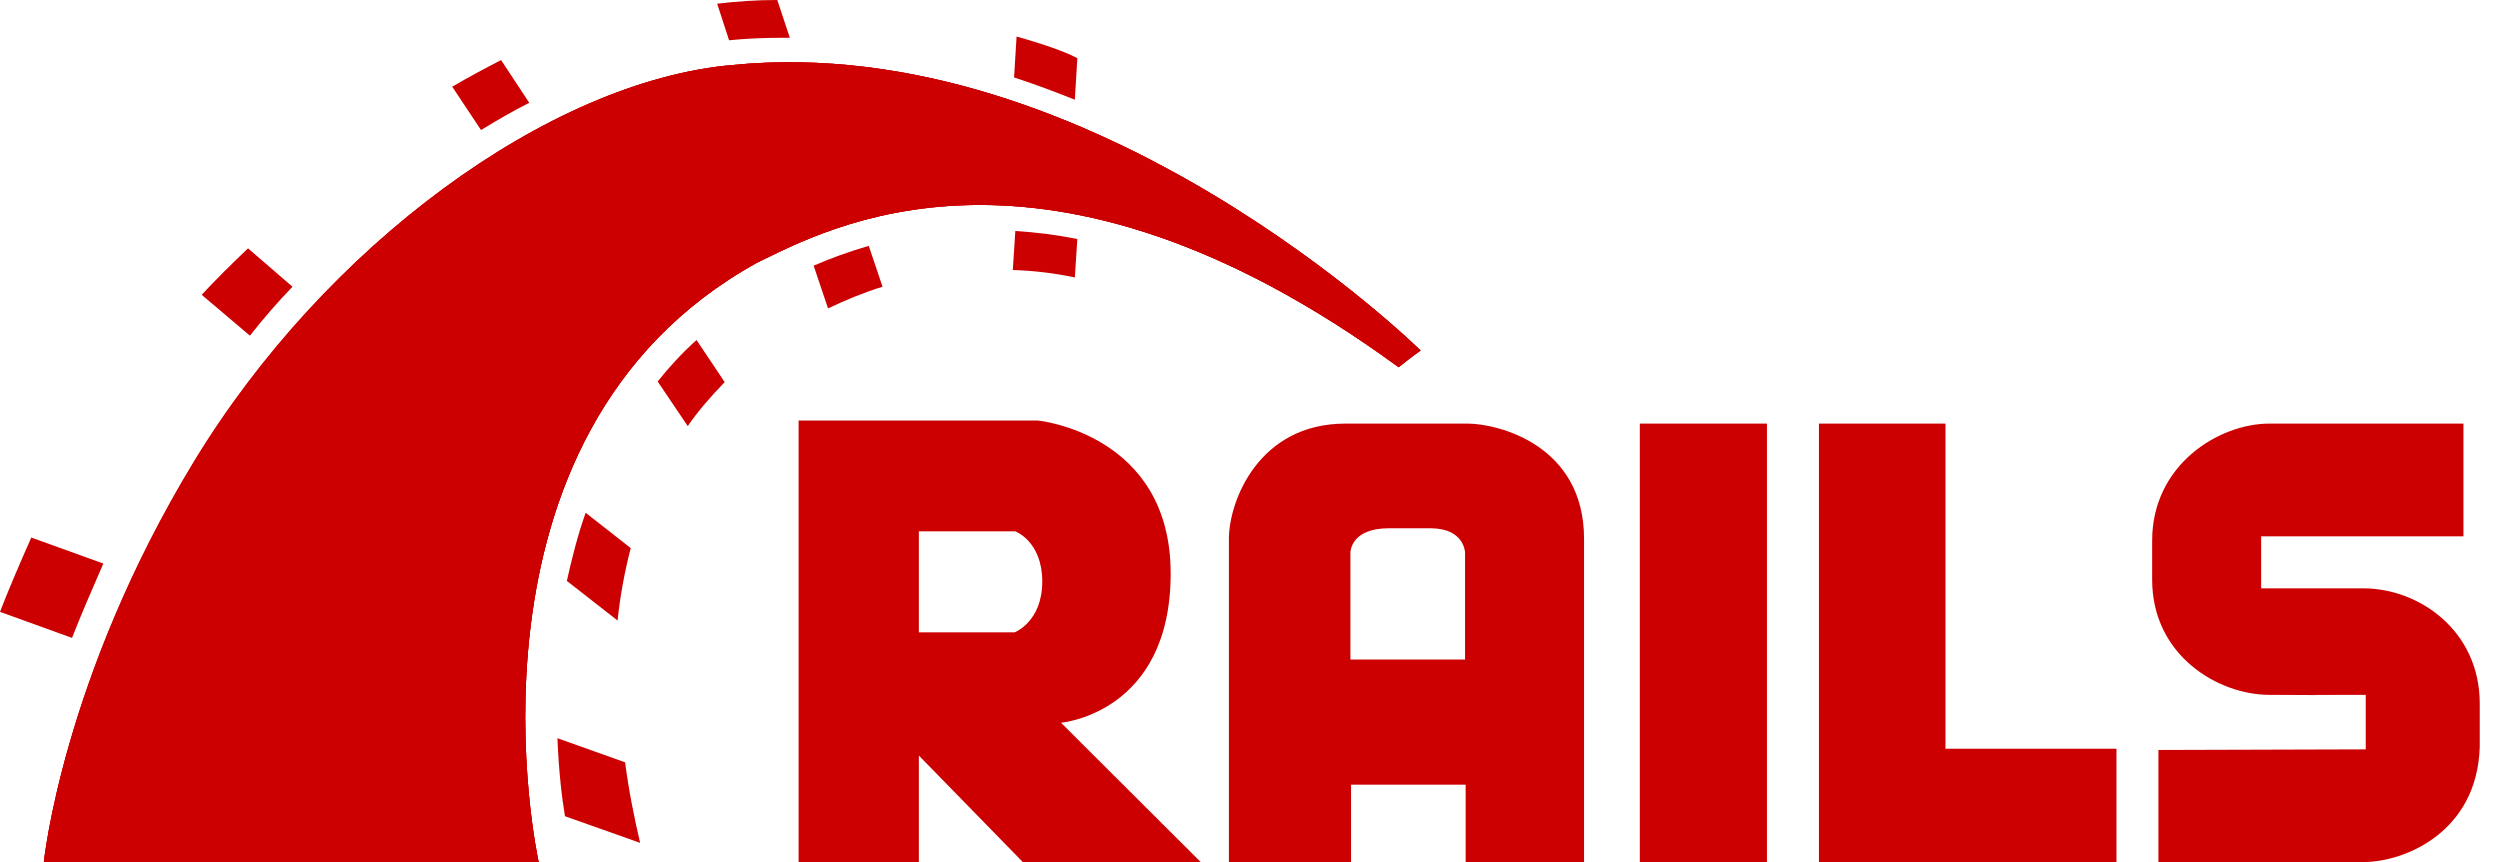
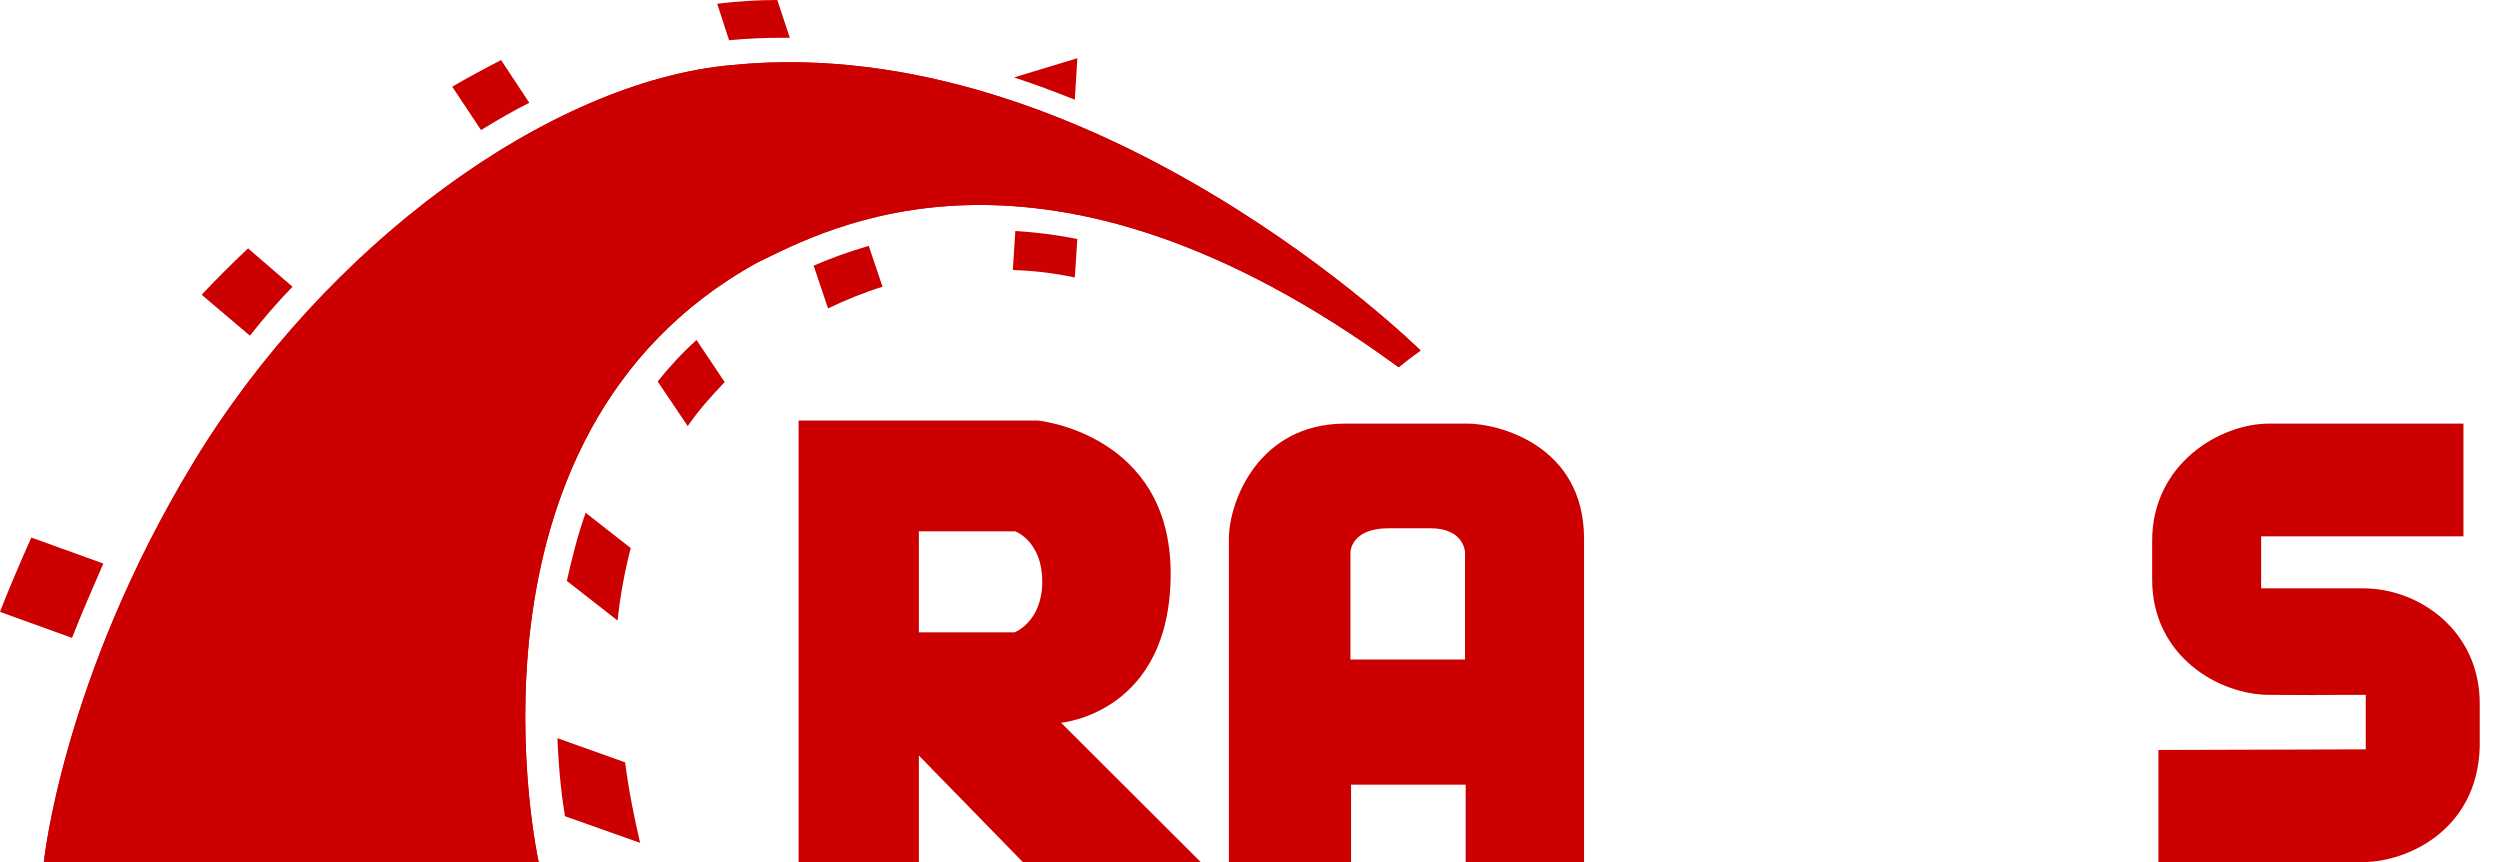
<svg xmlns="http://www.w3.org/2000/svg" width="116" height="40" viewBox="0 0 116 40" fill="none">
  <path fill-rule="evenodd" clip-rule="evenodd" d="M100.151 34.799V40H109.654C111.602 40 114.944 38.592 115.06 34.655V32.644C115.06 29.282 112.27 27.299 109.654 27.299H104.917V24.885H114.304V19.655H105.295C102.97 19.655 99.86 21.552 99.86 25.086V26.896C99.86 30.431 102.941 32.241 105.295 32.241C111.834 32.27 103.726 32.241 109.771 32.241V34.77L100.151 34.799ZM49.233 33.535C49.233 33.535 54.319 33.103 54.319 26.609C54.319 20.115 48.157 19.512 48.157 19.512H37.055V40H42.635V35.057L47.46 40H55.714L49.233 33.535ZM47.082 29.339H42.635V24.655H47.111C47.111 24.655 48.361 25.115 48.361 26.983C48.361 28.851 47.082 29.339 47.082 29.339ZM68.094 19.655H62.427C58.387 19.655 57.021 23.276 57.021 25V40H62.689V36.408H68.007V40H73.5V25C73.5 20.632 69.489 19.655 68.094 19.655ZM68.007 30.603H62.66V25.632C62.66 25.632 62.66 24.512 64.433 24.512H66.38C67.949 24.512 67.978 25.632 67.978 25.632V30.603H68.007Z" fill="#CC0000" />
-   <path d="M81.987 19.655H76.087V40H81.987V19.655Z" fill="#CC0000" />
-   <path fill-rule="evenodd" clip-rule="evenodd" d="M90.27 34.741V19.655H84.399V34.741V40H90.27H98.204V34.741H90.27Z" fill="#CC0000" />
  <path fill-rule="evenodd" clip-rule="evenodd" d="M2.035 40H24.994C24.994 40 20.606 20.201 35.137 12.184C38.305 10.661 48.39 4.971 64.898 17.04C65.421 16.609 65.915 16.264 65.915 16.264C65.915 16.264 50.802 1.351 33.975 3.017C25.517 3.764 15.113 11.379 9.01 21.437C2.907 31.494 2.035 40 2.035 40Z" fill="#CC0000" />
-   <path fill-rule="evenodd" clip-rule="evenodd" d="M2.035 40H24.994C24.994 40 20.606 20.201 35.137 12.184C38.305 10.661 48.39 4.971 64.898 17.04C65.421 16.609 65.915 16.264 65.915 16.264C65.915 16.264 50.802 1.351 33.975 3.017C25.517 3.764 15.113 11.379 9.01 21.437C2.907 31.494 2.035 40 2.035 40Z" fill="#CC0000" />
-   <path fill-rule="evenodd" clip-rule="evenodd" d="M2.035 40H24.994C24.994 40 20.606 20.201 35.137 12.184C38.305 10.661 48.39 4.971 64.898 17.04C65.421 16.609 65.915 16.264 65.915 16.264C65.915 16.264 50.802 1.35 33.975 3.017C25.488 3.764 15.084 11.379 8.981 21.437C2.877 31.494 2.035 40 2.035 40ZM49.872 4.626L49.989 2.701C49.727 2.557 49 2.212 47.169 1.695L47.053 3.592C48.012 3.908 48.942 4.253 49.872 4.626Z" fill="#CC0000" />
+   <path fill-rule="evenodd" clip-rule="evenodd" d="M2.035 40H24.994C24.994 40 20.606 20.201 35.137 12.184C38.305 10.661 48.39 4.971 64.898 17.04C65.421 16.609 65.915 16.264 65.915 16.264C65.915 16.264 50.802 1.35 33.975 3.017C25.488 3.764 15.084 11.379 8.981 21.437C2.877 31.494 2.035 40 2.035 40ZM49.872 4.626L49.989 2.701L47.053 3.592C48.012 3.908 48.942 4.253 49.872 4.626Z" fill="#CC0000" />
  <path fill-rule="evenodd" clip-rule="evenodd" d="M47.111 10.718L46.995 12.529C47.954 12.557 48.913 12.672 49.872 12.874L49.988 11.092C49 10.891 48.041 10.776 47.111 10.718ZM36.358 1.753H36.648L36.067 0C35.166 0 34.236 0.057 33.277 0.172L33.829 1.868C34.672 1.782 35.515 1.753 36.358 1.753ZM37.753 12.328L38.421 14.31C39.264 13.908 40.107 13.563 40.95 13.305L40.31 11.408C39.322 11.695 38.479 12.011 37.753 12.328ZM24.558 4.77L23.25 2.787C22.524 3.161 21.768 3.563 20.983 4.023L22.32 6.034C23.076 5.575 23.803 5.144 24.558 4.77ZM30.516 17.701L31.911 19.77C32.405 19.052 32.986 18.391 33.626 17.73L32.318 15.776C31.65 16.379 31.039 17.04 30.516 17.701ZM26.302 26.954L28.656 28.793C28.772 27.672 28.976 26.552 29.266 25.431L27.174 23.793C26.796 24.856 26.535 25.919 26.302 26.954ZM13.572 13.305L11.509 11.523C10.753 12.241 10.027 12.96 9.358 13.678L11.596 15.575C12.206 14.799 12.875 14.023 13.572 13.305ZM4.795 26.149L1.453 24.942C0.901 26.178 0.291 27.615 0 28.391L3.342 29.598C3.72 28.621 4.33 27.213 4.795 26.149ZM25.866 34.253C25.924 35.776 26.07 37.011 26.215 37.873L29.702 39.109C29.441 37.989 29.179 36.724 29.005 35.373L25.866 34.253Z" fill="#CC0000" />
</svg>